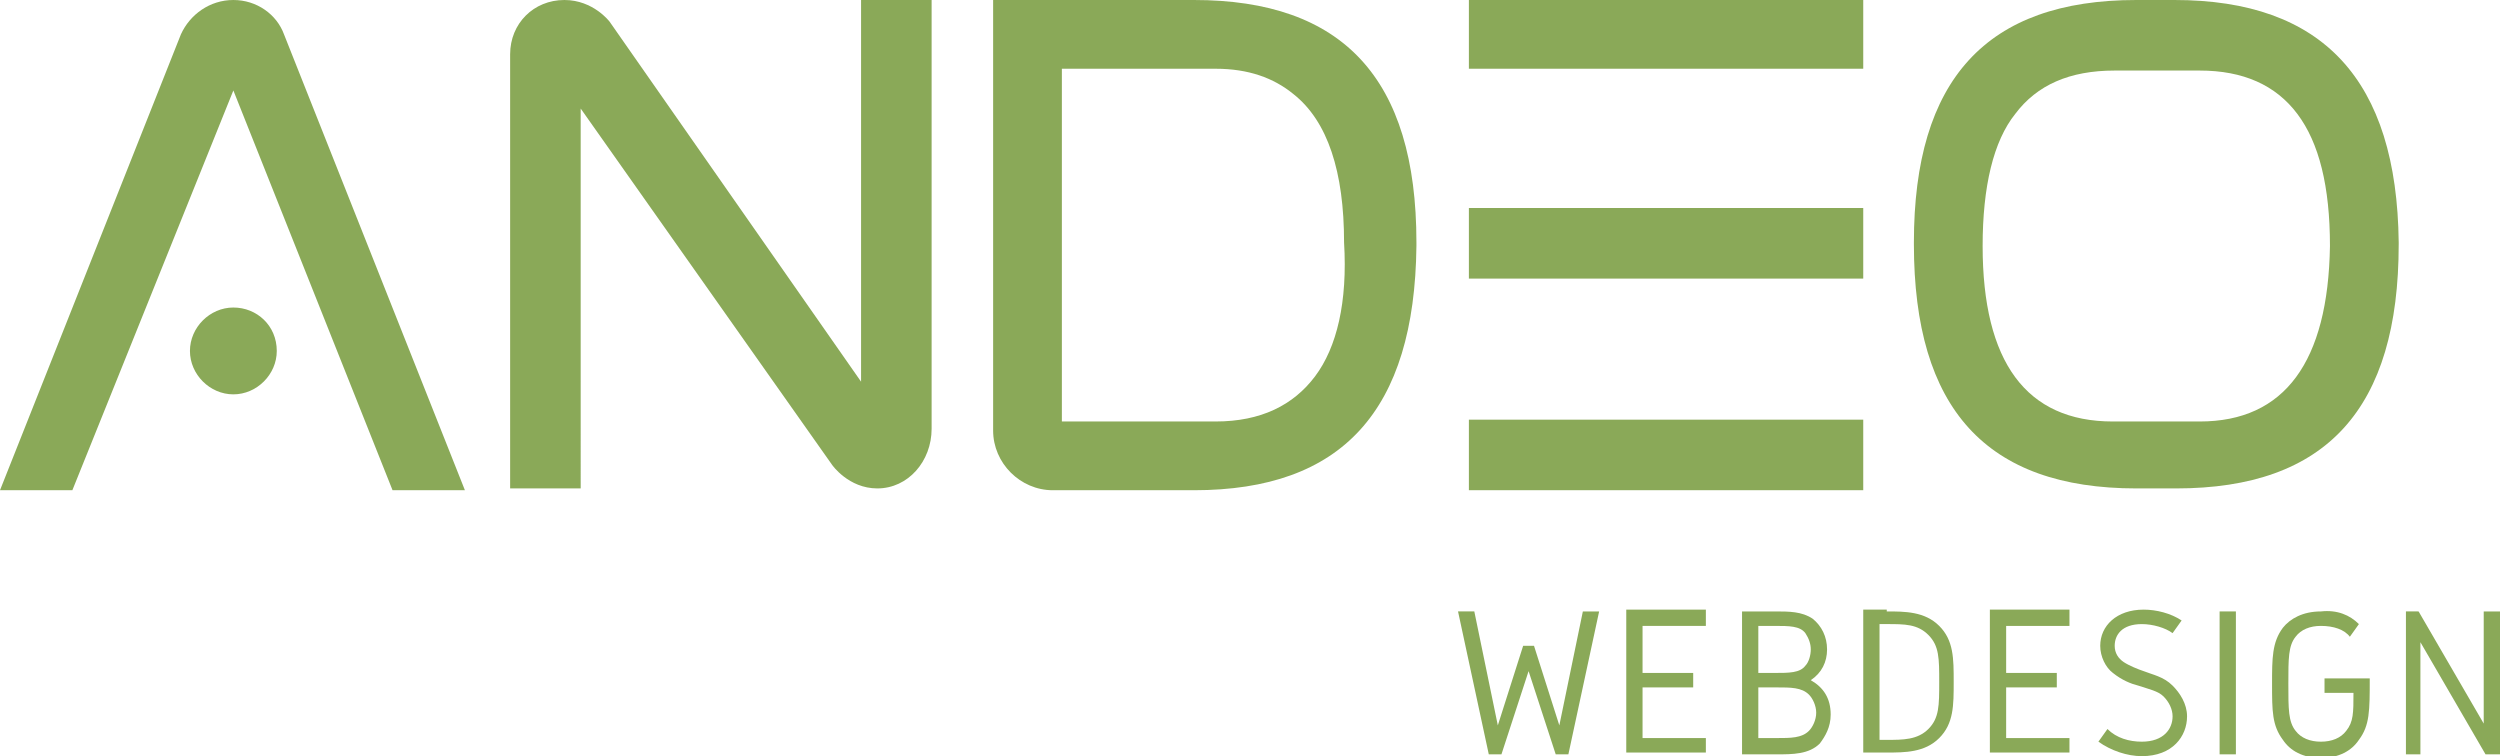
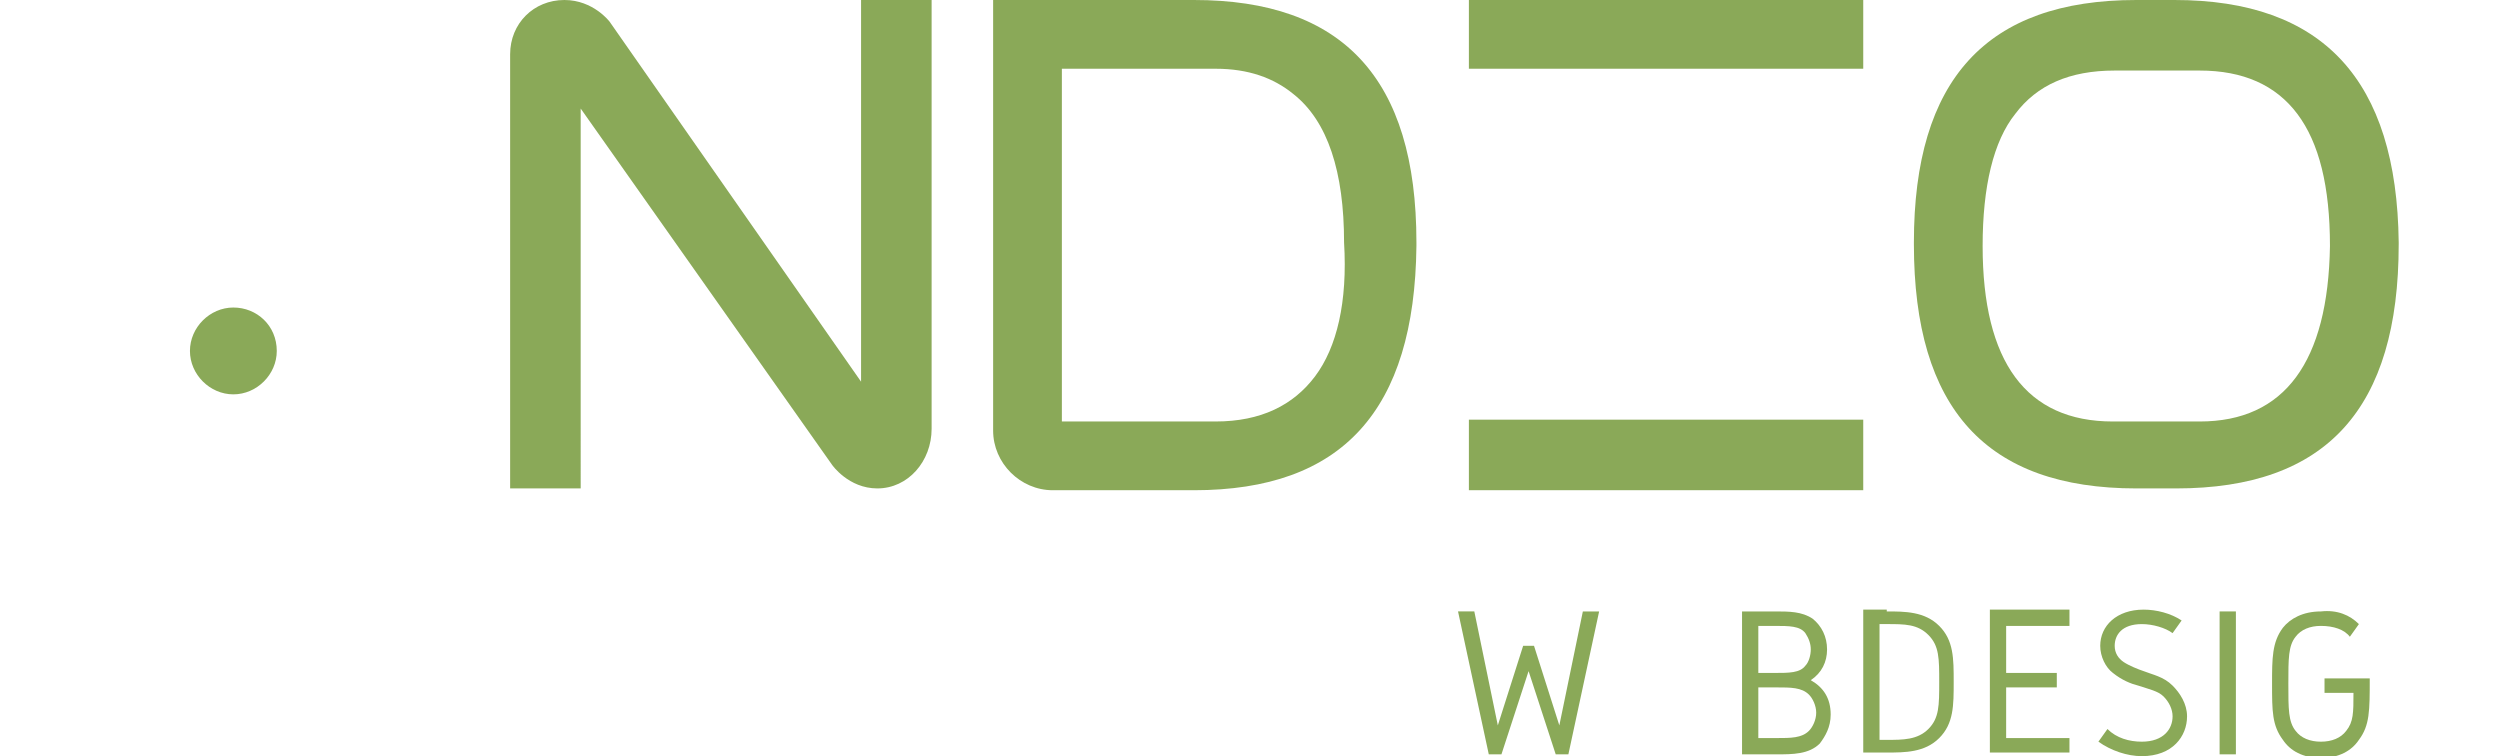
<svg xmlns="http://www.w3.org/2000/svg" version="1.1" id="Ebene_1" x="0px" y="0px" viewBox="0 0 138.2 41.8" style="enable-background:new 0 0 138.2 41.8;" xml:space="preserve">
  <style type="text/css">
	.st0{fill:#8AA958;}
</style>
  <g>
    <g>
      <g>
        <path class="st0" d="M103,27.1v-3.9c-11.5,0-21.8,0-21.8,0v3.9H103z" />
      </g>
      <g>
-         <path class="st0" d="M103,15.4v-3.9c-11.5,0-21.8,0-21.8,0v3.9H103z" />
-       </g>
+         </g>
    </g>
    <g>
      <path class="st0" d="M86.2,40.1l1.3-6.3h0.9l-1.7,7.9H86l-1.5-4.6L83,41.7h-0.7l-1.7-7.9h0.9l1.3,6.3l1.4-4.4h0.6L86.2,40.1z" />
-       <path class="st0" d="M94.3,33.8v0.8h-3.5v2.6h2.8V38h-2.8v2.8h3.5v0.8h-4.4v-7.9H94.3z" />
      <path class="st0" d="M100.2,34.2c0.5,0.4,0.8,1,0.8,1.7c0,0.7-0.3,1.3-0.9,1.7c0.7,0.4,1.1,1,1.1,1.9c0,0.7-0.3,1.2-0.6,1.6    c-0.6,0.6-1.5,0.6-2.4,0.6h-1.9v-7.9h1.8C98.9,33.8,99.6,33.8,100.2,34.2z M97.2,34.6v2.6h0.9c0.8,0,1.4,0,1.7-0.4    c0.2-0.2,0.3-0.6,0.3-0.9c0-0.3-0.1-0.6-0.3-0.9c-0.3-0.4-0.9-0.4-1.7-0.4H97.2z M97.2,38v2.8h1c0.8,0,1.4,0,1.8-0.4    c0.2-0.2,0.4-0.6,0.4-1c0-0.4-0.2-0.8-0.4-1C99.6,38,99,38,98.2,38H97.2z" />
      <path class="st0" d="M104.3,33.8c1,0,2.1,0,2.9,0.8c0.8,0.8,0.8,1.8,0.8,3.1c0,1.3,0,2.3-0.8,3.1c-0.8,0.8-1.9,0.8-2.9,0.8H103    v-7.9H104.3z M103.9,40.9h0.4c0.9,0,1.7,0,2.3-0.6c0.6-0.6,0.6-1.3,0.6-2.6c0-1.3,0-2-0.6-2.6c-0.6-0.6-1.3-0.6-2.3-0.6h-0.4V40.9    z" />
      <path class="st0" d="M114.4,33.8v0.8h-3.5v2.6h2.8V38h-2.8v2.8h3.5v0.8H110v-7.9H114.4z" />
      <path class="st0" d="M120.6,34.3l-0.5,0.7c-0.4-0.3-1.1-0.5-1.7-0.5c-1.1,0-1.5,0.6-1.5,1.2c0,0.4,0.2,0.7,0.5,0.9    c0.3,0.2,0.8,0.4,1.1,0.5c0.5,0.2,1.1,0.3,1.6,0.8c0.4,0.4,0.8,1,0.8,1.7c0,1.1-0.8,2.2-2.5,2.2c-0.8,0-1.7-0.3-2.4-0.8l0.5-0.7    c0.5,0.5,1.2,0.7,1.9,0.7c1.2,0,1.7-0.7,1.7-1.4c0-0.4-0.2-0.8-0.5-1.1c-0.3-0.3-0.8-0.4-1.4-0.6c-0.4-0.1-0.9-0.3-1.4-0.7    c-0.4-0.3-0.7-0.9-0.7-1.5c0-1.1,0.9-2,2.4-2C119.2,33.7,120,33.9,120.6,34.3z" />
      <path class="st0" d="M123.6,41.7h-0.9v-7.9h0.9V41.7z" />
      <path class="st0" d="M130.4,34.5l-0.5,0.7c-0.3-0.4-0.9-0.6-1.6-0.6c-0.6,0-1.1,0.2-1.4,0.6c-0.4,0.5-0.4,1.2-0.4,2.6    c0,1.4,0,2.1,0.4,2.6c0.3,0.4,0.8,0.6,1.4,0.6c0.6,0,1.1-0.2,1.4-0.6c0.4-0.5,0.4-1,0.4-2.1h-1.6v-0.8h2.5c0,1.8,0,2.6-0.6,3.4    c-0.4,0.6-1.1,1-2.1,1c-1,0-1.7-0.4-2.1-1c-0.6-0.8-0.6-1.6-0.6-3.1c0-1.4,0-2.3,0.6-3.1c0.4-0.5,1.1-0.9,2.1-0.9    C129.2,33.7,129.9,34,130.4,34.5z" />
-       <path class="st0" d="M133.7,33.8l3.6,6.2v-6.2h0.9v7.9h-0.8l-3.6-6.2v6.2H133v-7.9H133.7z" />
    </g>
    <g>
      <path class="st0" d="M121.6,23.3h-4.8c-4.8,0-7.2-3.3-7.2-9.7c0-3.3,0.6-5.8,1.8-7.3c1.2-1.6,3-2.4,5.5-2.4h4.7    c2.4,0,4.2,0.8,5.4,2.4c1.2,1.6,1.8,4,1.8,7.3C128.7,20,126.3,23.3,121.6,23.3 M120.2,0h-2.1c-8.3,0-12.3,4.4-12.3,13.4v0.1    c0,9.1,4,13.5,12.3,13.5h2.2c8.3,0,12.3-4.4,12.3-13.5v-0.1C132.5,4.4,128.4,0,120.2,0" />
    </g>
    <g>
      <path class="st0" d="M15.3,19.4c0,1.3-1.1,2.4-2.4,2.4c-1.3,0-2.4-1.1-2.4-2.4c0-1.3,1.1-2.4,2.4-2.4C14.2,17,15.3,18,15.3,19.4" />
    </g>
    <g>
-       <path class="st0" d="M10,1.9C10.5,0.8,11.6,0,12.9,0c1.3,0,2.4,0.8,2.8,1.9l10,25.2h-4L12.9,5h0L4,27.1H0L10,1.9z" />
-     </g>
+       </g>
    <g>
      <path class="st0" d="M103,3.8V0C91.5,0,81.2,0,81.2,0v3.8H103z" />
    </g>
    <g>
      <path class="st0" d="M51.5,0h-3.9v21.1L33.7,1.2c0,0-0.9-1.2-2.5-1.2c-1.7,0-3,1.3-3,3c0,0,0,0,0,0v24h3.9V6L46,25.7    c0,0,0.9,1.3,2.5,1.3c1.7,0,3-1.5,3-3.3L51.5,0z" />
    </g>
    <g>
      <path class="st0" d="M72.7,20.8c-1.2,1.6-3,2.5-5.5,2.5h-8.5V3.8h8.5c1.8,0,3.2,0.5,4.3,1.4c1.9,1.5,2.8,4.3,2.8,8.2    C74.5,16.7,73.9,19.2,72.7,20.8 M66,0H54.9l0,23.8c0,1.8,1.5,3.3,3.3,3.3H66c8.2,0,12.2-4.4,12.3-13.5v-0.2C78.3,4.3,74.2,0,66,0" />
    </g>
  </g>
</svg>